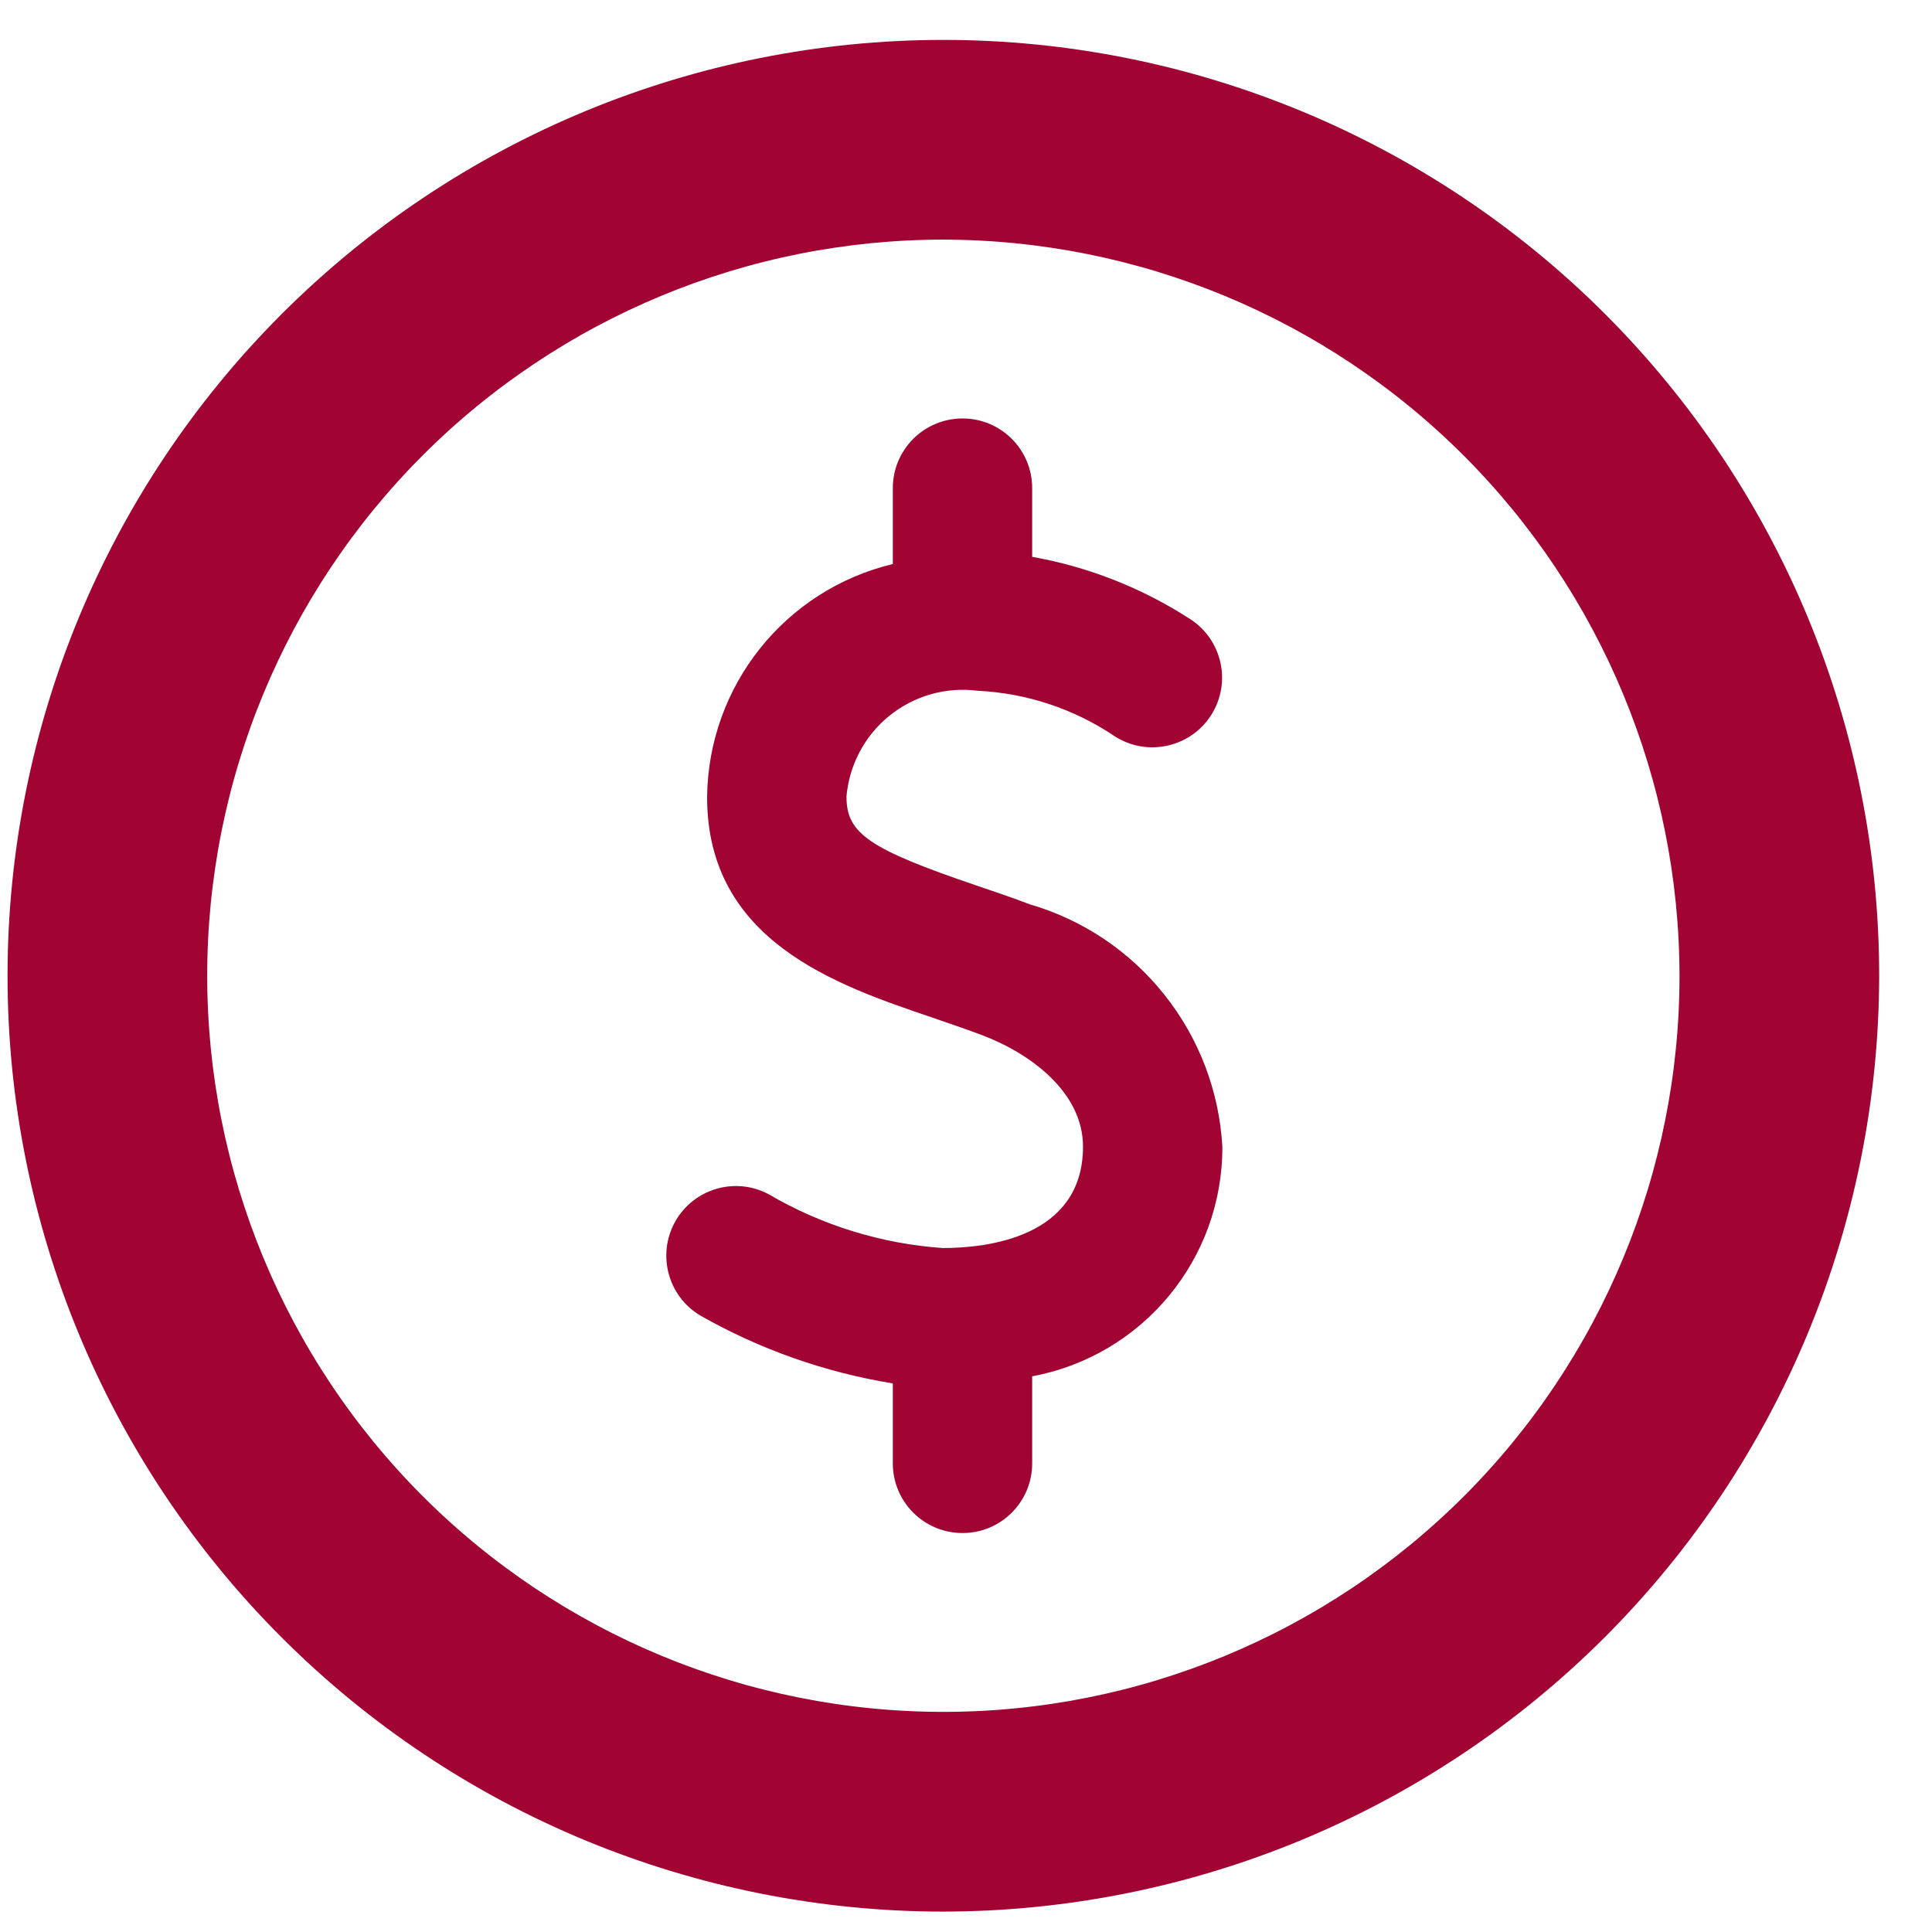
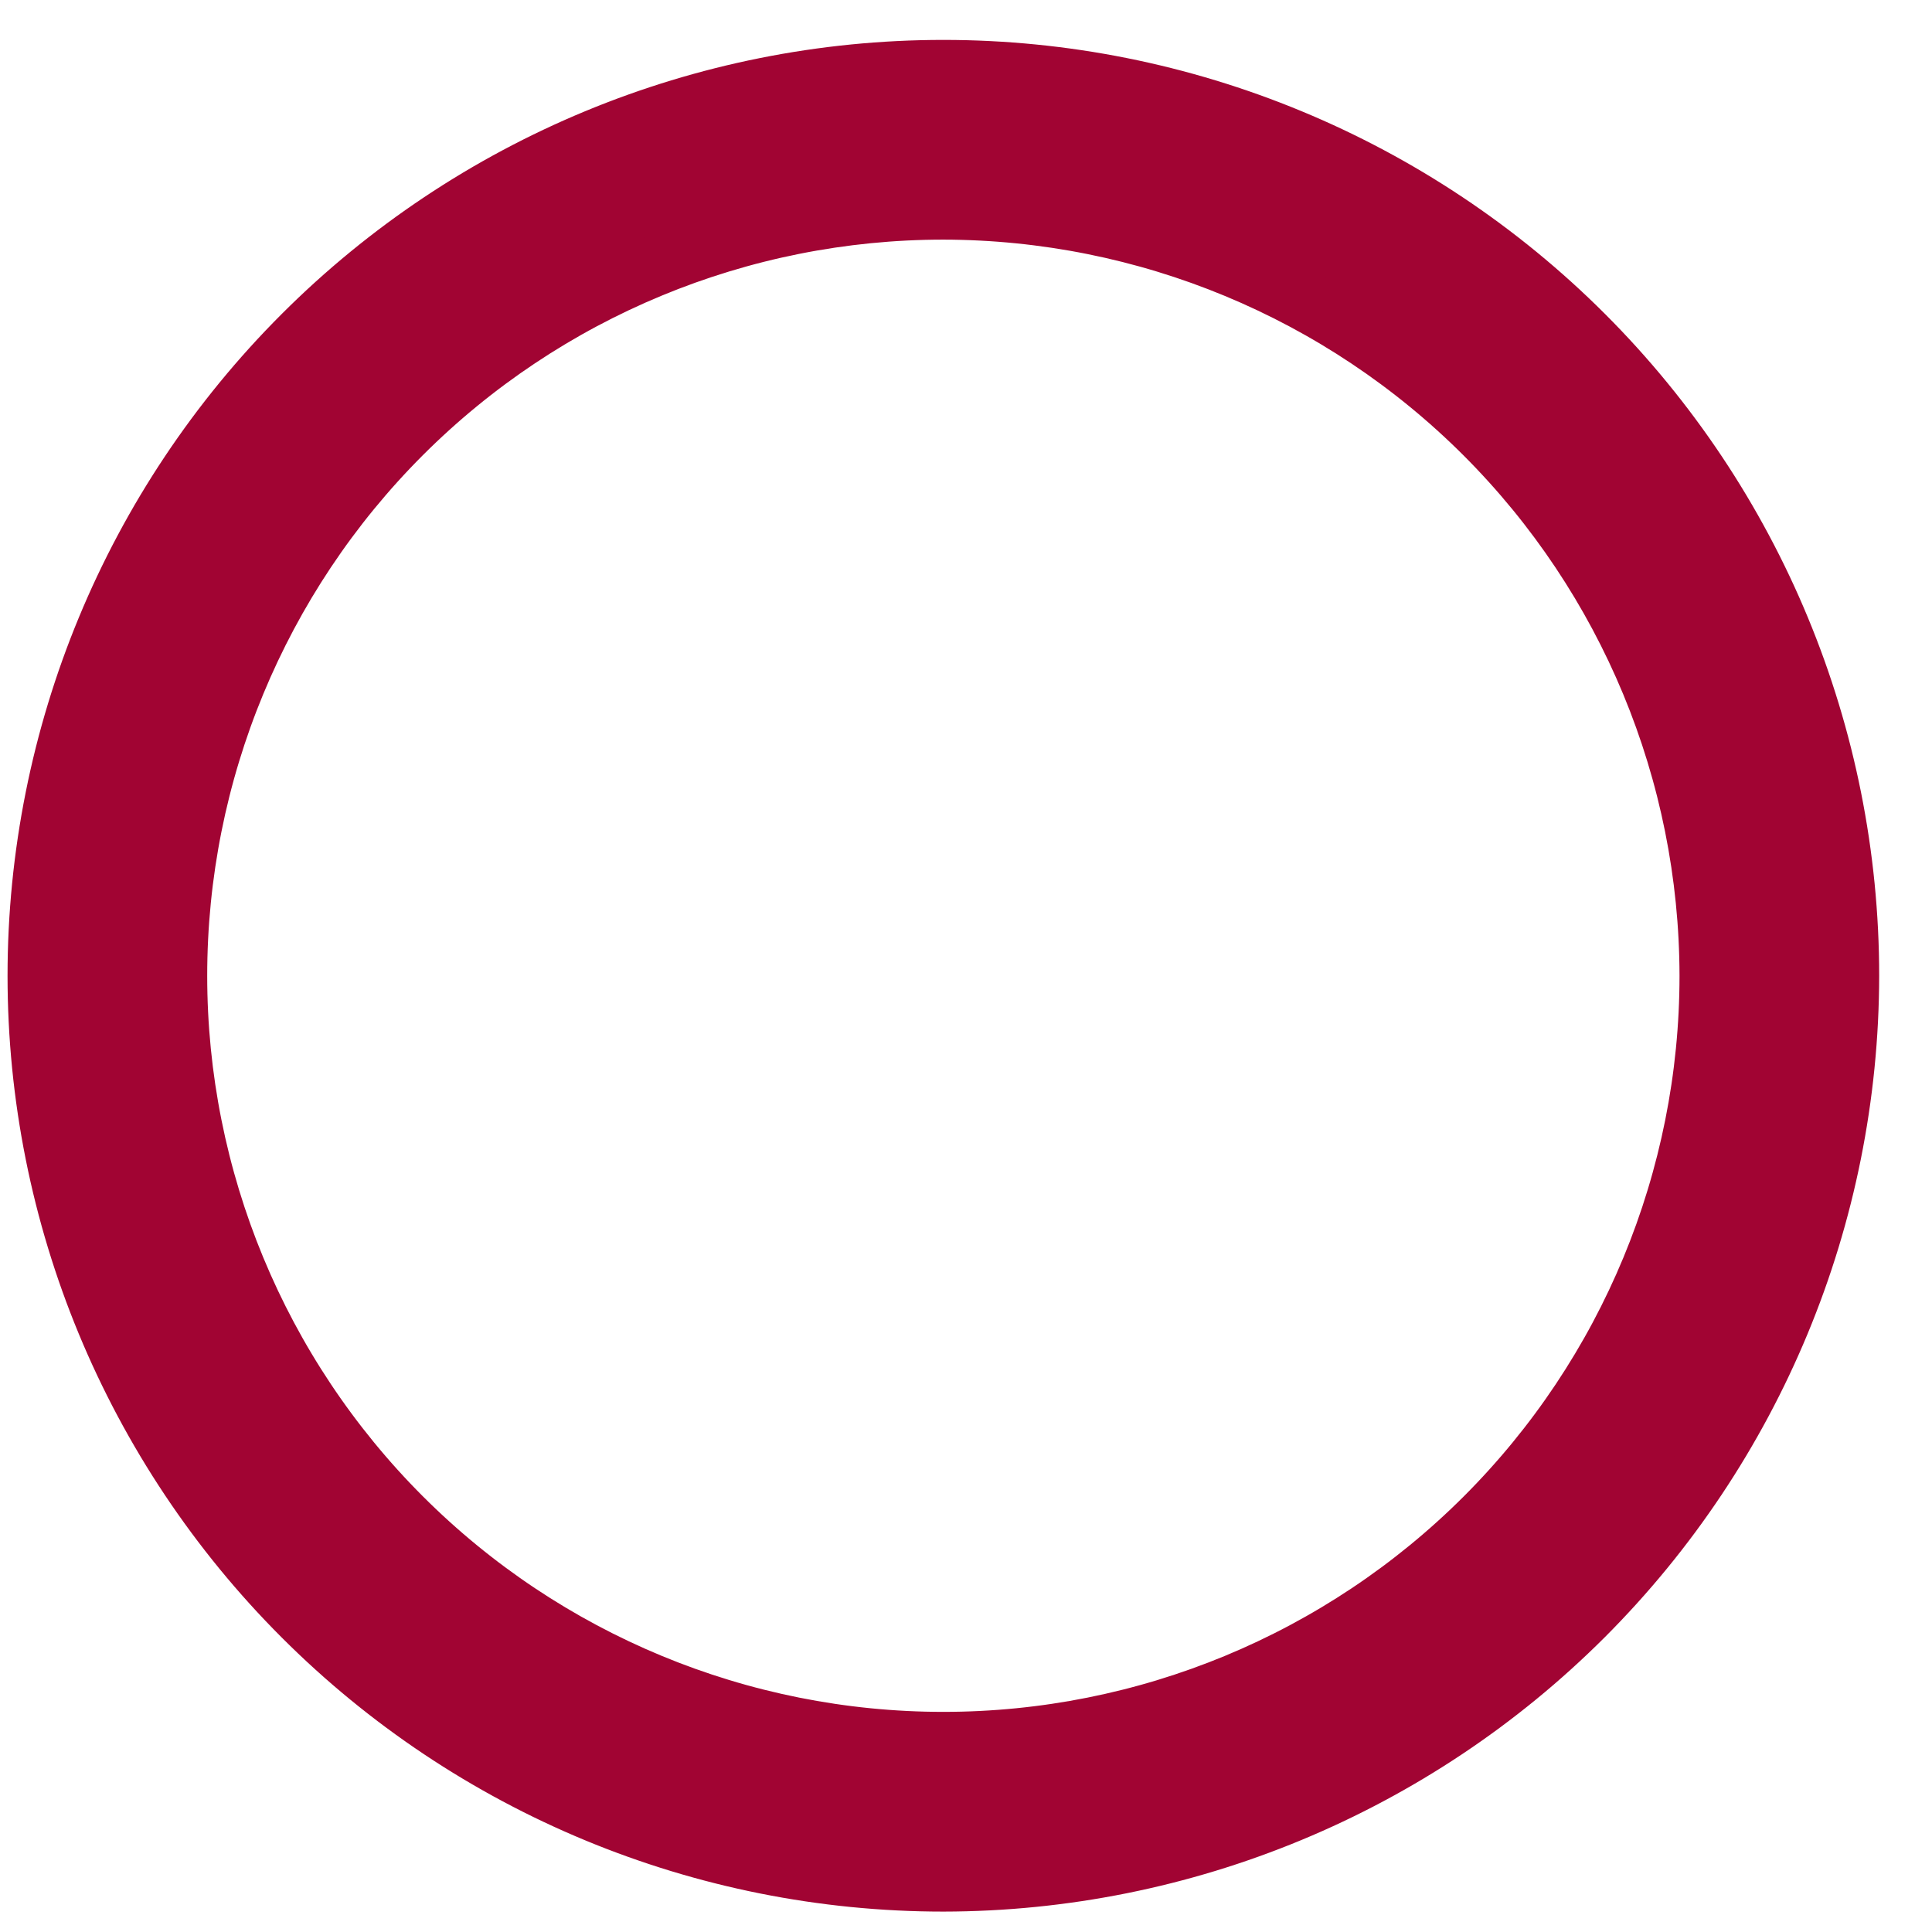
<svg xmlns="http://www.w3.org/2000/svg" width="32" height="32" viewBox="0 0 32 32" fill="none">
  <path d="M15.625 31.162C11.646 31.162 7.831 29.581 5.019 26.768C2.206 23.955 0.625 20.14 0.625 16.162C0.625 12.183 2.206 8.367 5.019 5.555C7.831 2.743 11.647 1.161 15.625 1.161C19.603 1.161 23.419 2.742 26.232 5.555C29.044 8.368 30.625 12.183 30.625 16.162C30.62 20.139 29.038 23.951 26.227 26.764C23.415 29.575 19.602 31.157 15.625 31.162ZM15.625 3.469C12.259 3.469 9.031 4.806 6.65 7.186C4.27 9.567 2.932 12.796 2.932 16.162C2.932 19.527 4.269 22.756 6.65 25.137C9.031 27.517 12.259 28.854 15.625 28.854C18.991 28.854 22.219 27.517 24.6 25.137C26.98 22.756 28.318 19.527 28.318 16.162C28.313 12.797 26.975 9.571 24.596 7.191C22.216 4.812 18.989 3.474 15.625 3.469L15.625 3.469Z" fill="#A10433" stroke="#A10433" />
-   <path d="M20.246 18.992C20.194 18.074 19.859 17.195 19.287 16.477C18.715 15.757 17.935 15.233 17.052 14.977C16.755 14.862 16.456 14.764 16.162 14.663C14.399 14.064 14.021 13.804 14.021 13.205H14.019C14.062 12.679 14.317 12.191 14.728 11.858C15.139 11.524 15.667 11.374 16.191 11.441C17.003 11.48 17.789 11.74 18.463 12.195C19 12.539 19.714 12.383 20.058 11.848C20.403 11.311 20.247 10.598 19.711 10.253C18.917 9.739 18.027 9.388 17.096 9.223V8.085C17.096 7.447 16.58 6.931 15.943 6.931C15.305 6.931 14.788 7.447 14.788 8.085V9.342C12.998 9.771 11.73 11.364 11.712 13.205C11.712 15.585 13.853 16.315 15.418 16.846C15.691 16.94 15.968 17.034 16.244 17.137C17.064 17.442 17.938 18.09 17.938 18.991C17.938 20.507 16.323 20.671 15.625 20.671V20.672C14.602 20.602 13.609 20.296 12.726 19.777C12.171 19.486 11.487 19.69 11.182 20.236C10.878 20.782 11.064 21.473 11.602 21.791C12.589 22.352 13.668 22.731 14.788 22.914V24.238C14.788 24.876 15.305 25.392 15.943 25.392C16.58 25.392 17.096 24.876 17.096 24.238V22.796C18.927 22.455 20.253 20.854 20.246 18.992Z" fill="#A10433" />
</svg>